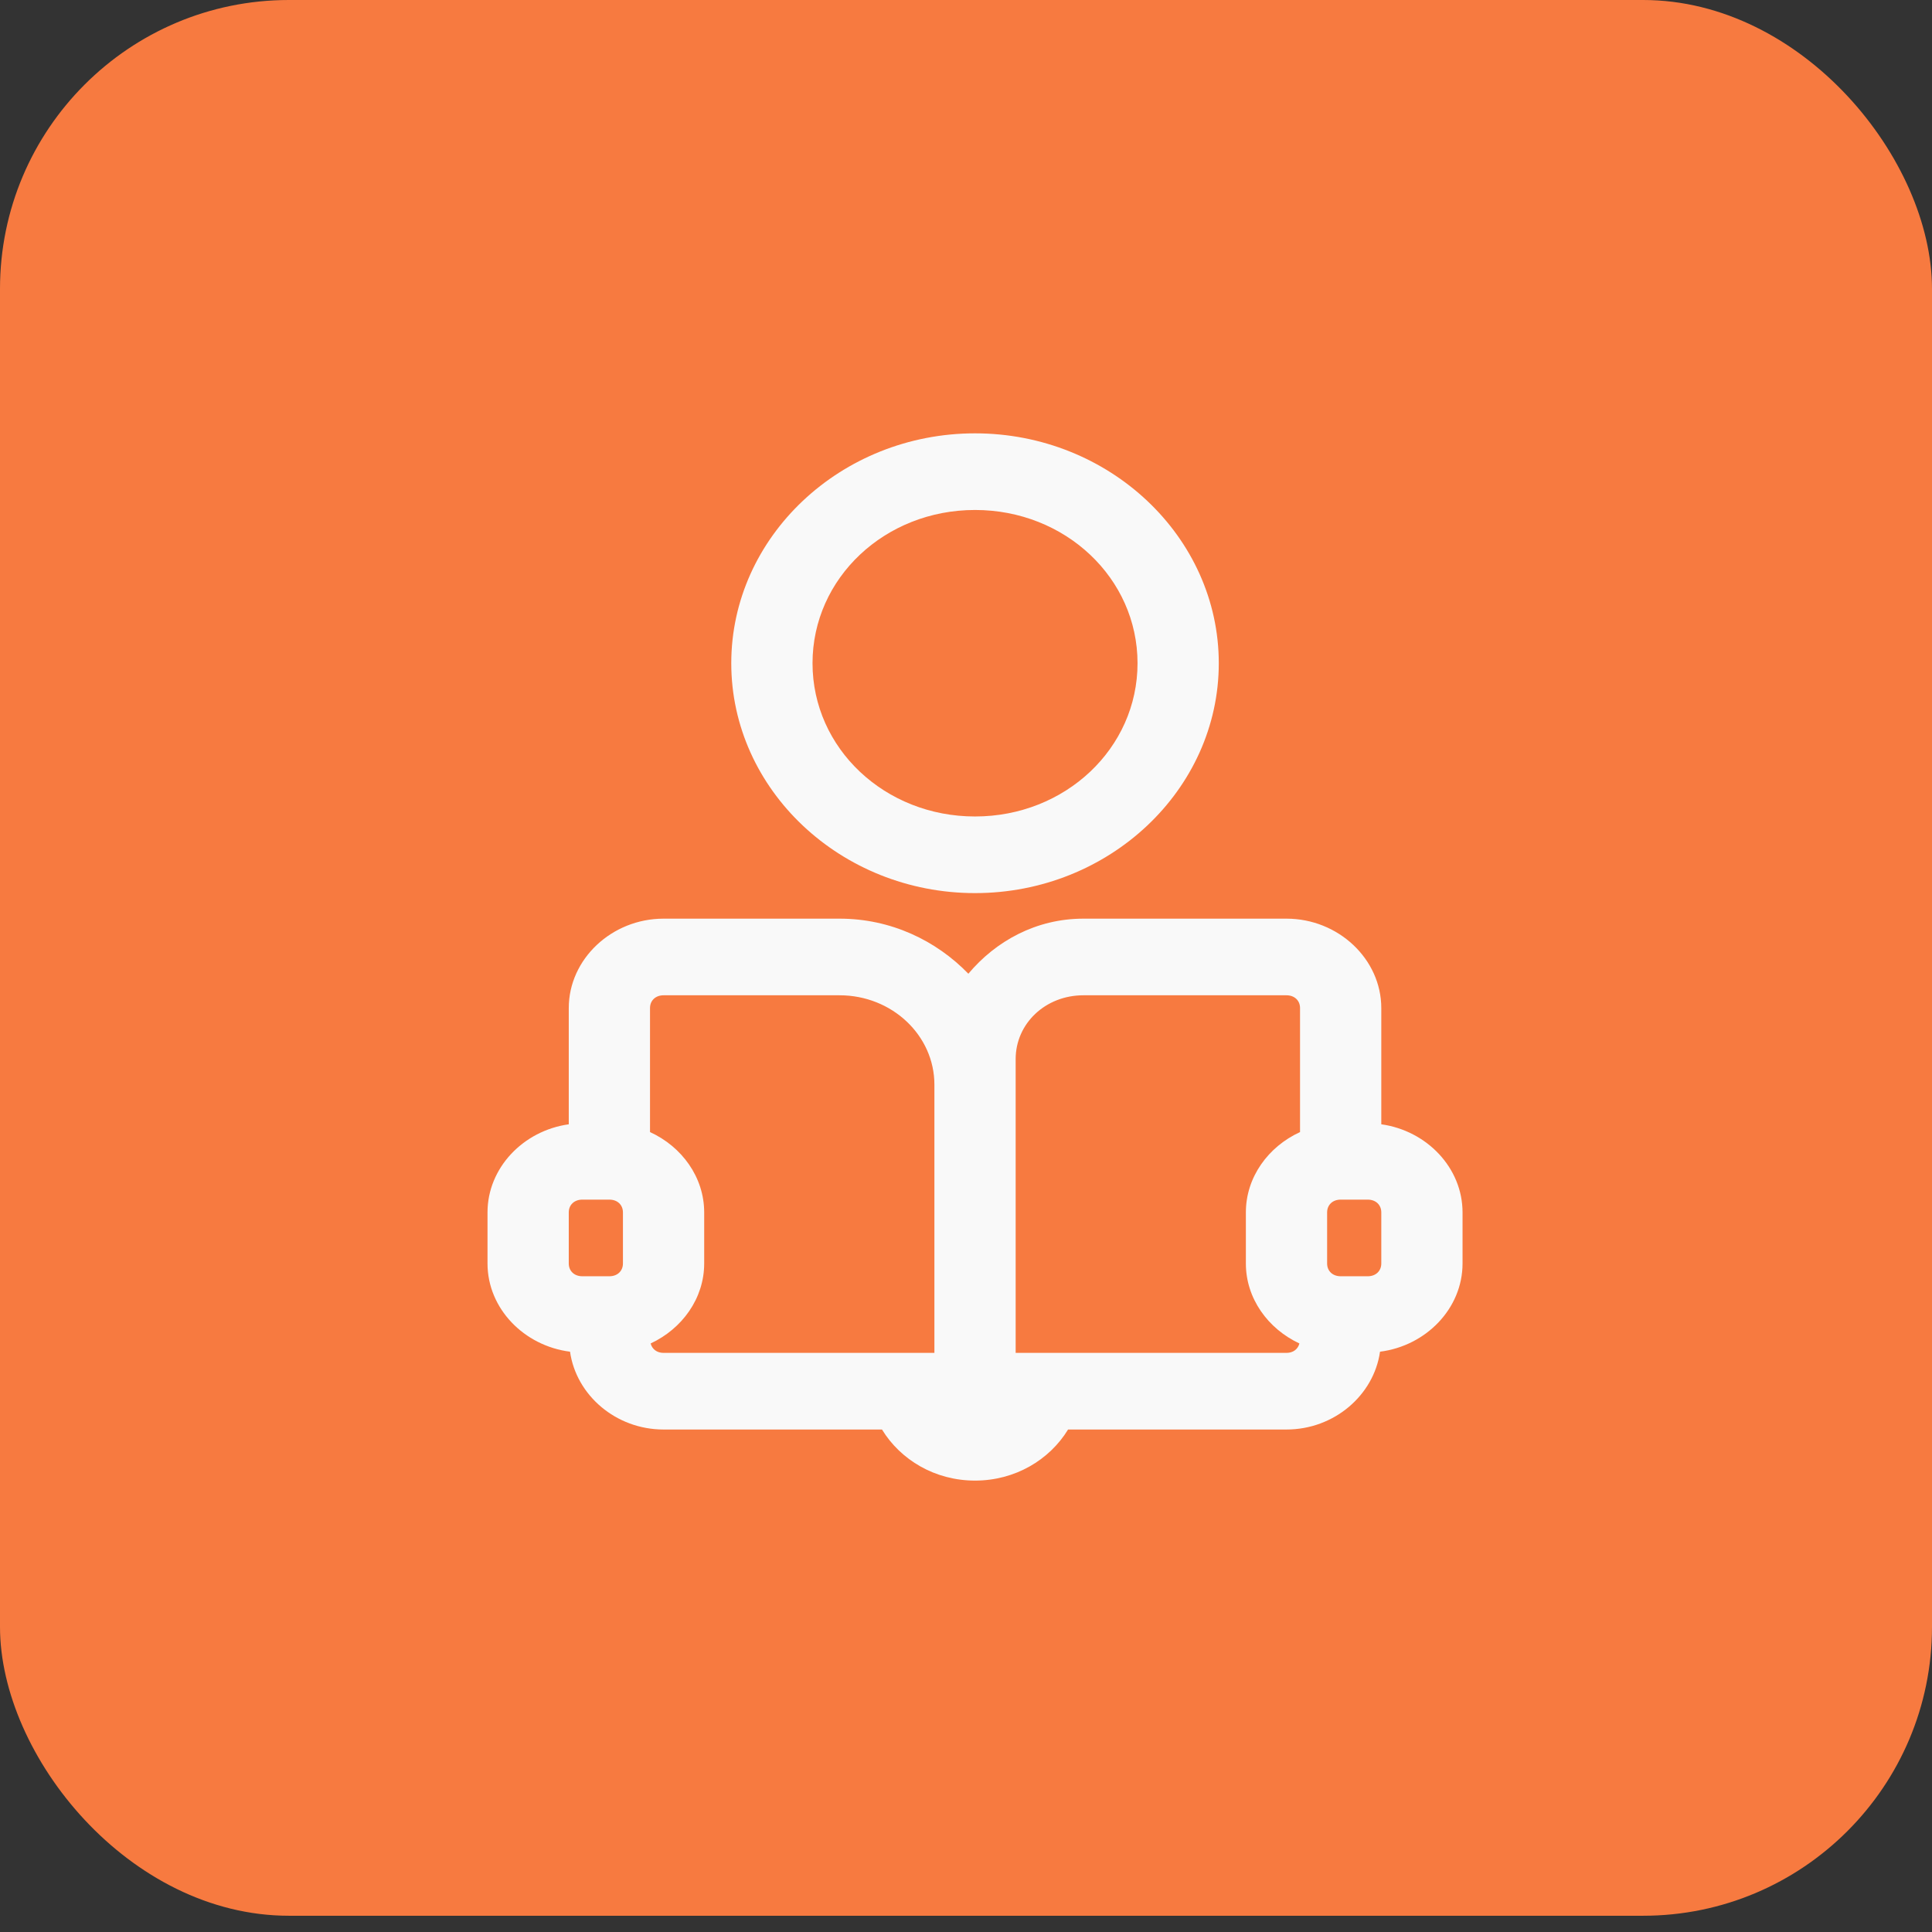
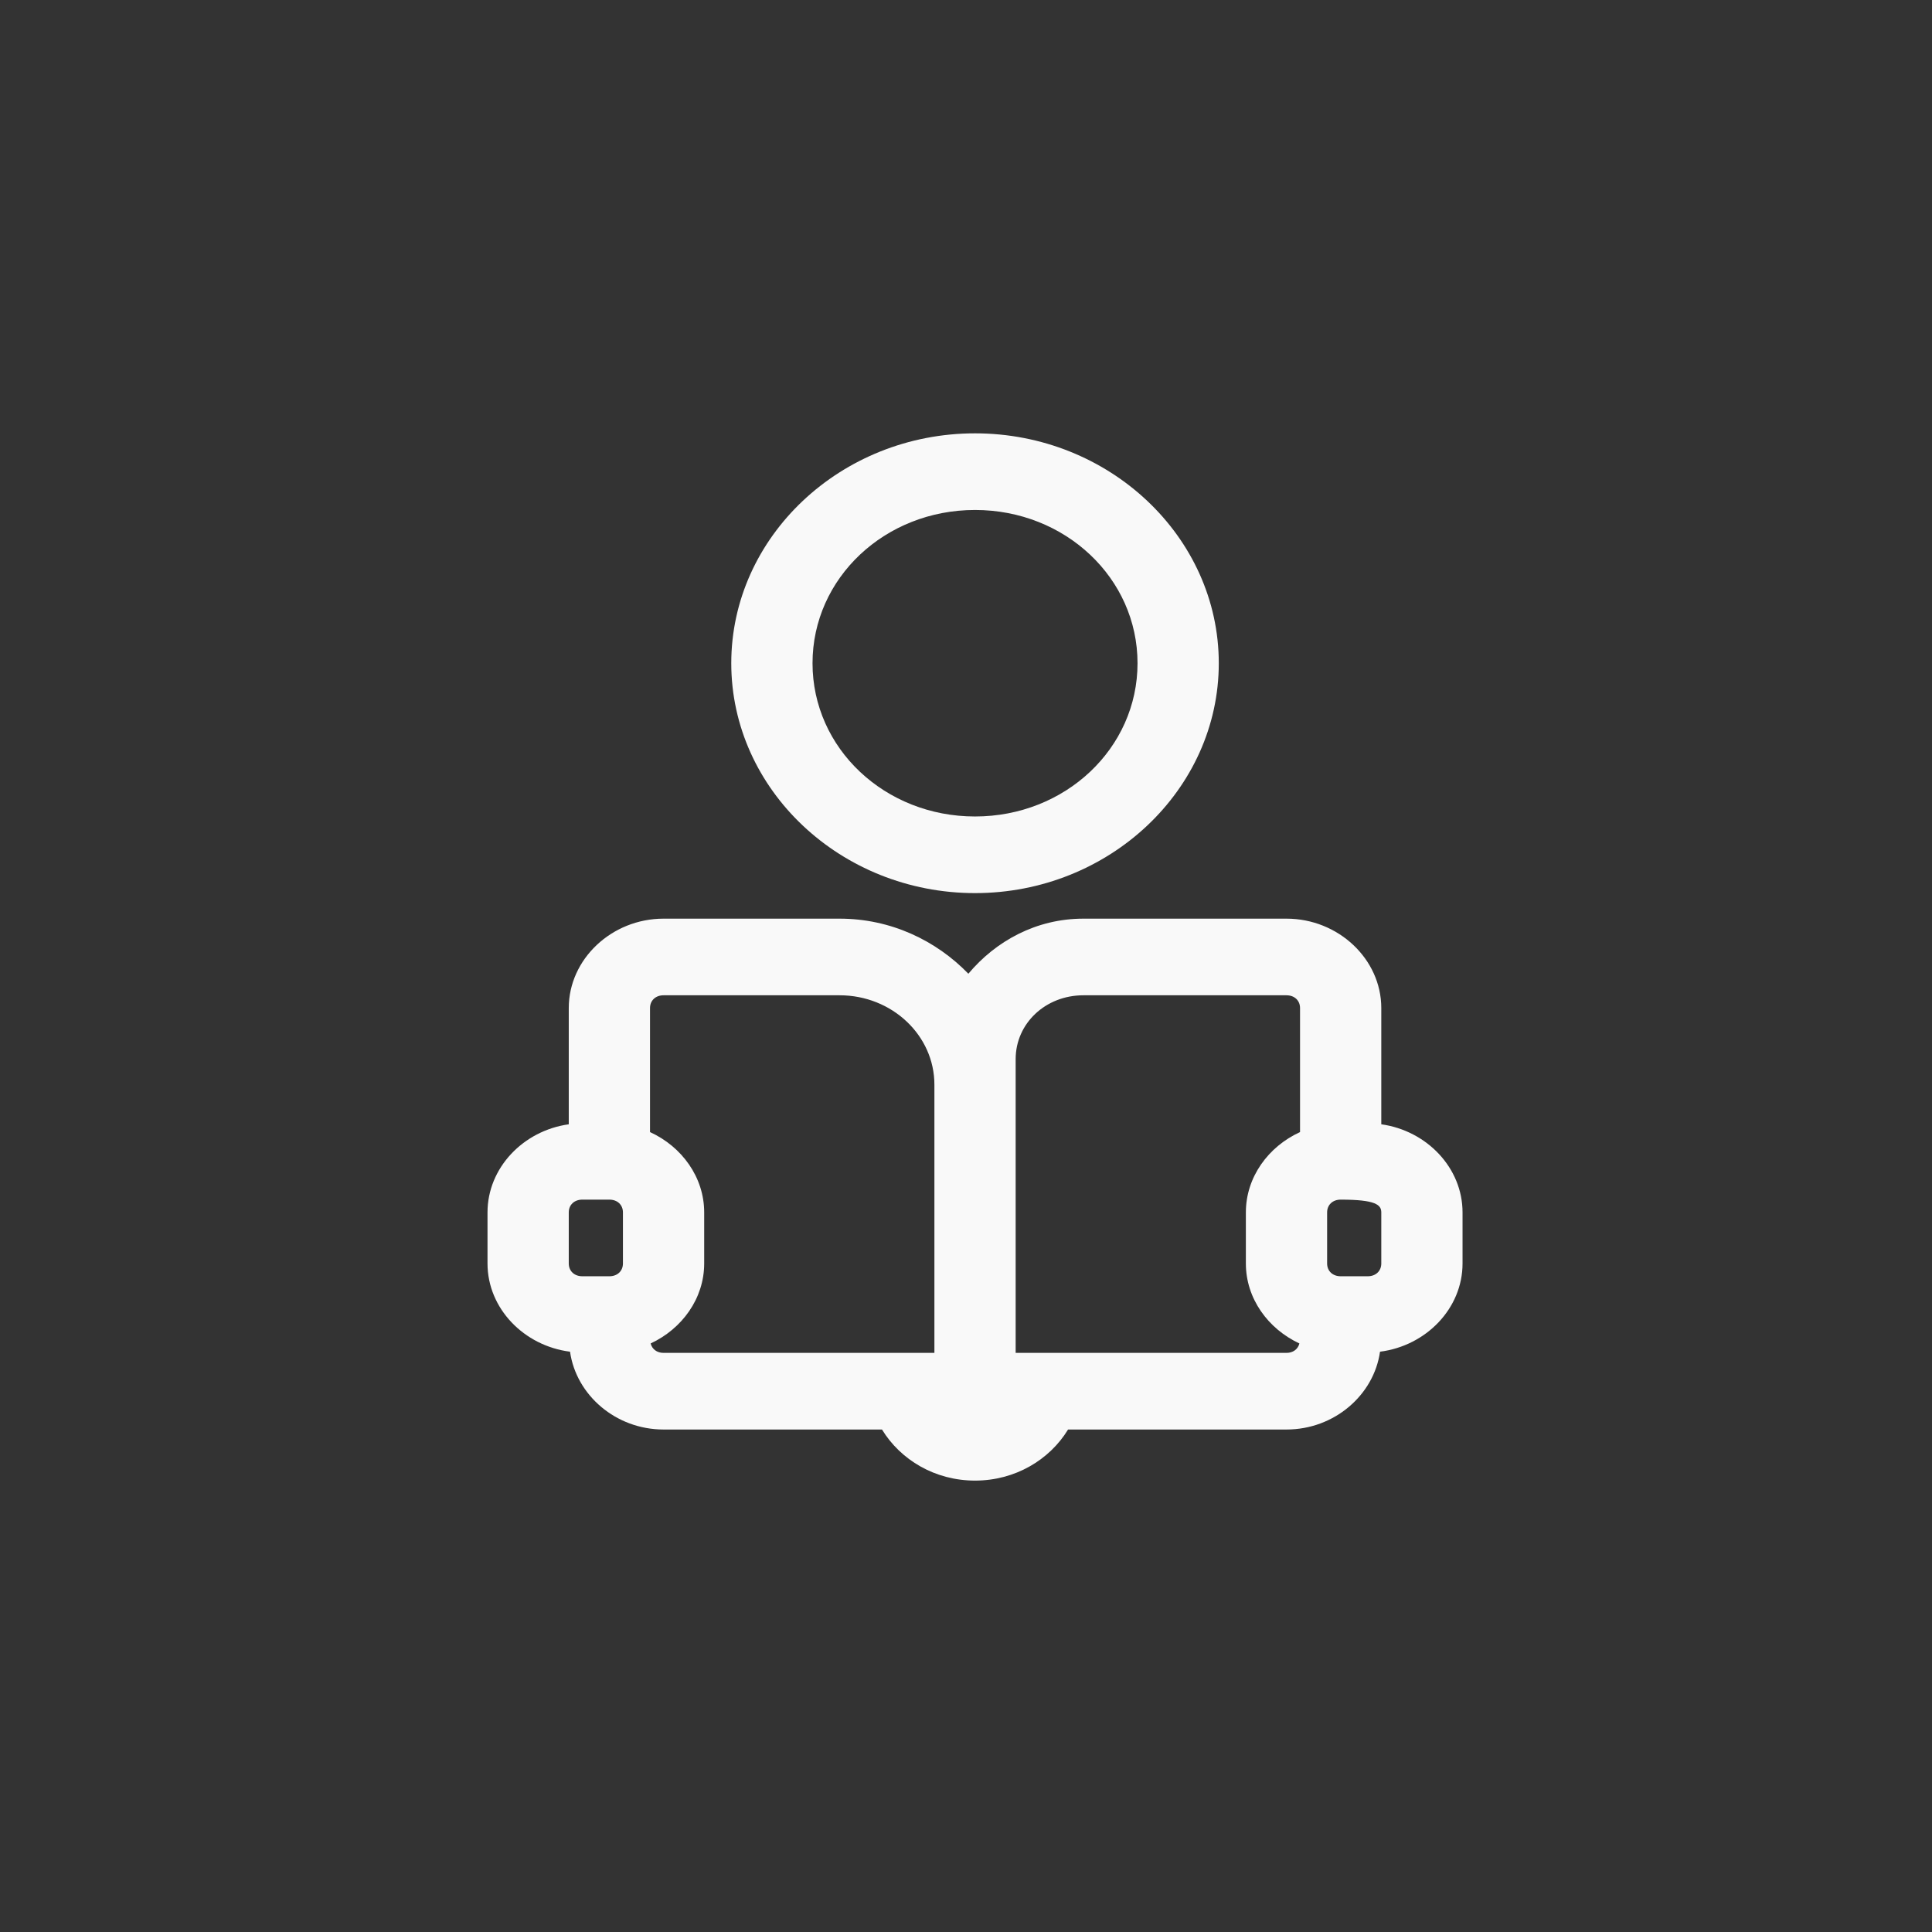
<svg xmlns="http://www.w3.org/2000/svg" width="107" height="107" viewBox="0 0 107 107" fill="none">
  <rect x="0" y="0" width="107" height="107" fill="#333333" stroke="none" />
-   <rect width="107" height="106.1" rx="16" fill="#F77A40" />
-   <path d="M54 24C46.571 24 40.5 29.725 40.5 36.732C40.5 43.738 46.571 49.463 54 49.463C61.429 49.463 67.5 43.738 67.5 36.732C67.5 29.725 61.429 24 54 24ZM54 28.244C58.997 28.244 63 32.019 63 36.732C63 41.444 58.997 45.219 54 45.219C49.003 45.219 45 41.444 45 36.732C45 32.019 49.003 28.244 54 28.244ZM36.75 50.878C33.878 50.878 31.5 53.12 31.5 55.829V62.267C28.979 62.619 27 64.68 27 67.146V69.976C27 72.465 29.016 74.537 31.57 74.861C31.913 77.27 34.11 79.171 36.75 79.171H48.847C49.878 80.857 51.785 82 54 82C56.215 82 58.122 80.857 59.153 79.171H71.25C73.89 79.171 76.087 77.27 76.43 74.861C78.984 74.537 81 72.465 81 69.976V67.146C81 64.68 79.022 62.619 76.5 62.267V55.829C76.5 53.12 74.122 50.878 71.25 50.878H60C57.387 50.878 55.146 52.12 53.631 53.928C51.843 52.084 49.334 50.878 46.5 50.878H36.75ZM36.75 55.122H46.5C49.398 55.122 51.75 57.34 51.75 60.073V74.927H36.75C36.379 74.927 36.114 74.717 36.035 74.405C37.776 73.593 39 71.912 39 69.976V67.146C39 65.197 37.761 63.502 36 62.698V55.829C36 55.412 36.307 55.122 36.75 55.122ZM60 55.122H71.25C71.693 55.122 72 55.412 72 55.829V62.698C70.239 63.502 69 65.197 69 67.146V69.976C69 71.912 70.224 73.593 71.965 74.405C71.886 74.717 71.621 74.927 71.25 74.927H56.25V60.073V58.658C56.25 56.681 57.903 55.122 60 55.122ZM32.25 66.439H33.75C34.193 66.439 34.5 66.729 34.5 67.146V69.976C34.5 70.393 34.193 70.683 33.75 70.683H32.25C31.807 70.683 31.5 70.393 31.5 69.976V67.146C31.5 66.729 31.807 66.439 32.25 66.439ZM74.25 66.439H75.75C76.193 66.439 76.5 66.729 76.5 67.146V69.976C76.5 70.393 76.193 70.683 75.75 70.683H74.25C73.807 70.683 73.5 70.393 73.5 69.976V67.146C73.5 66.729 73.807 66.439 74.25 66.439Z" fill="#F9F9F9" />
+   <path d="M54 24C46.571 24 40.5 29.725 40.5 36.732C40.5 43.738 46.571 49.463 54 49.463C61.429 49.463 67.5 43.738 67.5 36.732C67.5 29.725 61.429 24 54 24ZM54 28.244C58.997 28.244 63 32.019 63 36.732C63 41.444 58.997 45.219 54 45.219C49.003 45.219 45 41.444 45 36.732C45 32.019 49.003 28.244 54 28.244ZM36.75 50.878C33.878 50.878 31.5 53.12 31.5 55.829V62.267C28.979 62.619 27 64.68 27 67.146V69.976C27 72.465 29.016 74.537 31.57 74.861C31.913 77.27 34.11 79.171 36.75 79.171H48.847C49.878 80.857 51.785 82 54 82C56.215 82 58.122 80.857 59.153 79.171H71.25C73.89 79.171 76.087 77.27 76.43 74.861C78.984 74.537 81 72.465 81 69.976V67.146C81 64.68 79.022 62.619 76.5 62.267V55.829C76.5 53.12 74.122 50.878 71.25 50.878H60C57.387 50.878 55.146 52.12 53.631 53.928C51.843 52.084 49.334 50.878 46.5 50.878H36.75ZM36.75 55.122H46.5C49.398 55.122 51.75 57.34 51.75 60.073V74.927H36.75C36.379 74.927 36.114 74.717 36.035 74.405C37.776 73.593 39 71.912 39 69.976V67.146C39 65.197 37.761 63.502 36 62.698V55.829C36 55.412 36.307 55.122 36.75 55.122ZM60 55.122H71.25C71.693 55.122 72 55.412 72 55.829V62.698C70.239 63.502 69 65.197 69 67.146V69.976C69 71.912 70.224 73.593 71.965 74.405C71.886 74.717 71.621 74.927 71.25 74.927H56.25V60.073V58.658C56.25 56.681 57.903 55.122 60 55.122ZM32.25 66.439H33.75C34.193 66.439 34.5 66.729 34.5 67.146V69.976C34.5 70.393 34.193 70.683 33.75 70.683H32.25C31.807 70.683 31.5 70.393 31.5 69.976V67.146C31.5 66.729 31.807 66.439 32.25 66.439ZM74.25 66.439C76.193 66.439 76.5 66.729 76.5 67.146V69.976C76.5 70.393 76.193 70.683 75.75 70.683H74.25C73.807 70.683 73.5 70.393 73.5 69.976V67.146C73.5 66.729 73.807 66.439 74.25 66.439Z" fill="#F9F9F9" />
</svg>